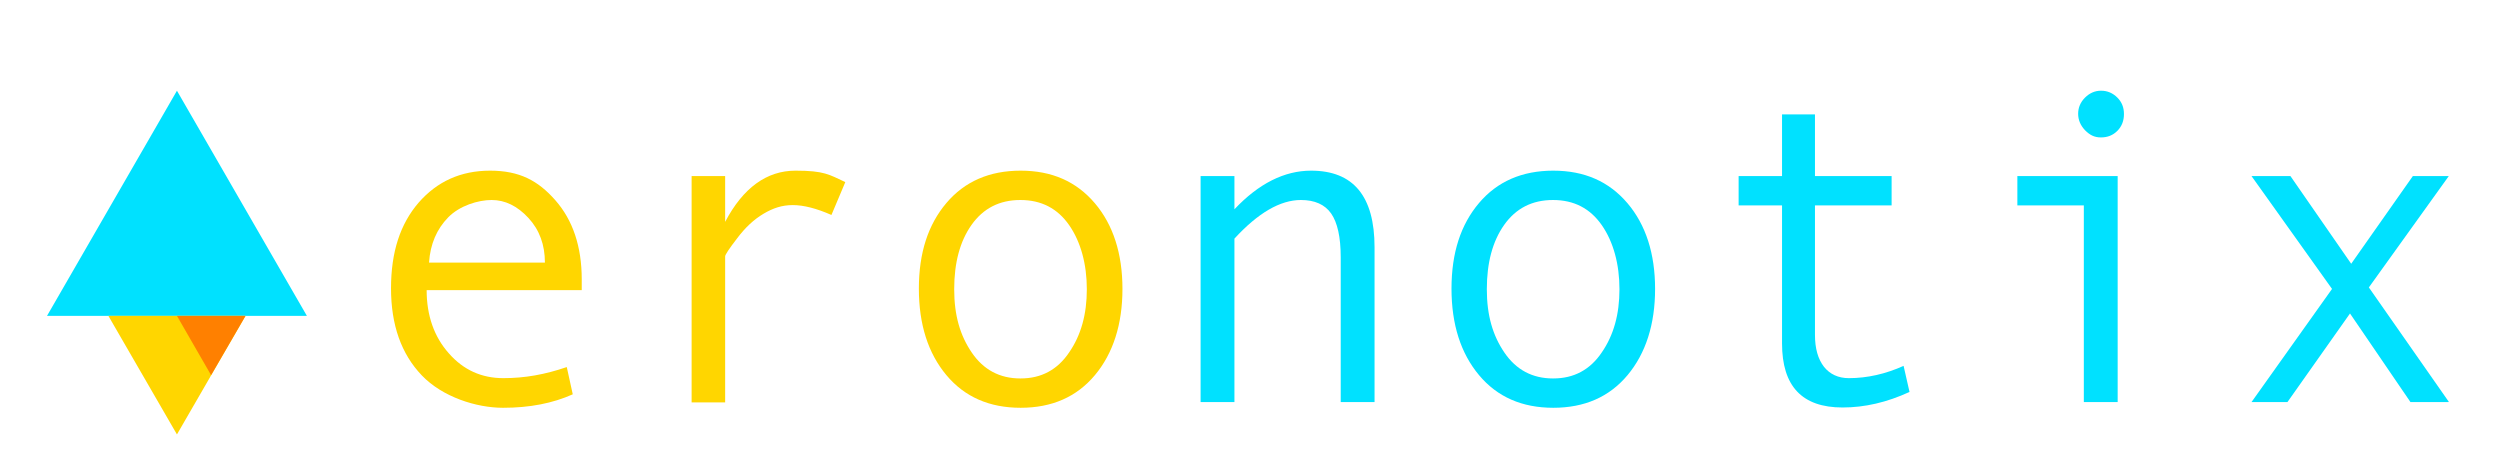
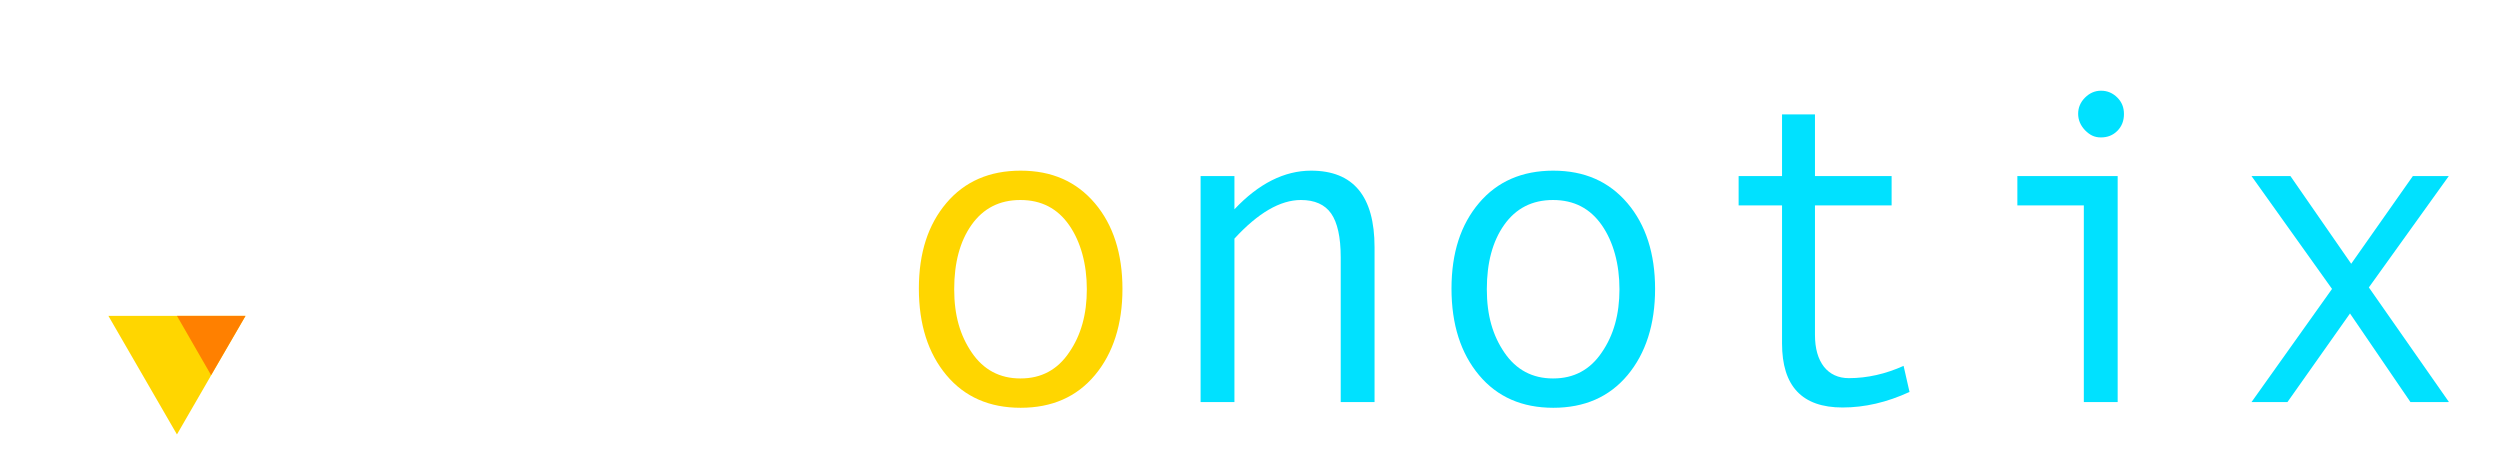
<svg xmlns="http://www.w3.org/2000/svg" id="Ebene_1" data-name="Ebene 1" version="1.1" viewBox="0 0 835 159">
  <defs>
    <style>
      .cls-1 {
        fill: #ffd600;
      }

      .cls-1, .cls-2, .cls-3 {
        stroke-width: 0px;
      }

      .cls-2 {
        fill: #ff8000;
      }

      .cls-4 {
        isolation: isolate;
      }

      .cls-3 {
        fill: #00e1ff;
      }
    </style>
  </defs>
  <g class="cls-4">
-     <path class="cls-1" d="M194.3,96.9h-51.8c0,8.5,2.5,15.6,7.4,21.1,4.9,5.6,11,8.3,18.2,8.3s13.9-1.2,21.2-3.7l2,9.1c-6.7,3-14.4,4.5-23.3,4.5s-20.2-3.6-27.1-10.8c-6.9-7.2-10.3-16.9-10.3-29.1s3.1-21.5,9.2-28.6c6.2-7.1,14.1-10.7,23.9-10.7s16,3.3,21.8,9.9c5.8,6.6,8.8,15.4,8.8,26.4v3.5ZM182,87.7c0-5.9-1.8-10.9-5.5-14.9-3.7-4-7.8-6-12.3-6s-10.7,1.9-14.5,5.8c-3.8,3.9-6,8.9-6.4,15.1h38.7Z" />
-     <path class="cls-1" d="M282.3,60.9l-4.6,10.9c-5-2.2-9.3-3.3-12.9-3.3s-6.6,1-9.8,2.9c-3.2,1.9-6.1,4.6-8.8,8.2-2.7,3.5-4,5.5-4,6v48.8h-11.2V58.8h11.2v15.3c6-11.4,13.9-17.1,23.5-17.1s11.2,1.3,16.6,3.8Z" />
    <path class="cls-1" d="M340.9,57c10.4,0,18.6,3.6,24.8,10.9,6.1,7.2,9.2,16.8,9.2,28.6s-3.1,21.5-9.2,28.8c-6.1,7.3-14.4,10.9-24.8,10.9s-18.7-3.6-24.8-10.9c-6.1-7.3-9.2-16.9-9.2-28.9s3.1-21.4,9.2-28.6c6.1-7.2,14.4-10.8,24.8-10.8ZM340.9,126.4c6.9,0,12.3-2.9,16.2-8.7,4-5.8,5.9-12.8,5.9-21.1s-2-15.8-5.9-21.4c-3.9-5.6-9.3-8.4-16.3-8.4s-12.4,2.8-16.3,8.3c-3.9,5.5-5.8,12.7-5.8,21.5s2,15.5,5.9,21.2,9.3,8.6,16.2,8.6Z" />
  </g>
  <g class="cls-4">
    <path class="cls-3" d="M459.1,134.3h-11.3v-48.4c0-6.7-1.1-11.6-3.2-14.6-2.1-3-5.5-4.5-10.1-4.5-6.9,0-14.3,4.3-22.2,12.9v54.6h-11.3V58.8h11.3v11.1c8.1-8.6,16.7-12.9,25.6-12.9,14.1,0,21.2,8.5,21.2,25.6v51.6Z" />
-     <path class="cls-3" d="M518.8,57c10.4,0,18.6,3.6,24.8,10.9,6.1,7.2,9.2,16.8,9.2,28.6s-3.1,21.5-9.2,28.8c-6.1,7.3-14.4,10.9-24.8,10.9s-18.7-3.6-24.8-10.9c-6.1-7.3-9.2-16.9-9.2-28.9s3.1-21.4,9.2-28.6c6.1-7.2,14.4-10.8,24.8-10.8ZM518.8,126.4c6.9,0,12.3-2.9,16.2-8.7,4-5.8,5.9-12.8,5.9-21.1s-2-15.8-5.9-21.4c-3.9-5.6-9.3-8.4-16.3-8.4s-12.4,2.8-16.3,8.3c-3.9,5.5-5.8,12.7-5.8,21.5s2,15.5,5.9,21.2,9.3,8.6,16.2,8.6Z" />
+     <path class="cls-3" d="M518.8,57c10.4,0,18.6,3.6,24.8,10.9,6.1,7.2,9.2,16.8,9.2,28.6s-3.1,21.5-9.2,28.8c-6.1,7.3-14.4,10.9-24.8,10.9s-18.7-3.6-24.8-10.9c-6.1-7.3-9.2-16.9-9.2-28.9s3.1-21.4,9.2-28.6c6.1-7.2,14.4-10.8,24.8-10.8M518.8,126.4c6.9,0,12.3-2.9,16.2-8.7,4-5.8,5.9-12.8,5.9-21.1s-2-15.8-5.9-21.4c-3.9-5.6-9.3-8.4-16.3-8.4s-12.4,2.8-16.3,8.3c-3.9,5.5-5.8,12.7-5.8,21.5s2,15.5,5.9,21.2,9.3,8.6,16.2,8.6Z" />
    <path class="cls-3" d="M637.8,130.9c-7.6,3.5-15,5.2-22.4,5.2-13.5,0-20.2-7.1-20.2-21.4v-46.1h-14.5v-9.8h14.5v-20.6h11v20.6h25.6v9.8h-25.6v43.2c0,4.6,1,8.1,3,10.7,2,2.5,4.8,3.8,8.3,3.8,6.2,0,12.3-1.4,18.3-4.1l2,8.8Z" />
    <path class="cls-3" d="M707.3,134.3h-11.3v-65.7h-22.2v-9.8h33.5v75.5ZM701.8,30.3c2.1,0,3.9.8,5.4,2.3,1.5,1.5,2.2,3.3,2.2,5.5s-.7,4.1-2.2,5.6c-1.5,1.5-3.3,2.2-5.5,2.2s-3.7-.8-5.3-2.4c-1.5-1.6-2.3-3.4-2.3-5.5s.8-3.9,2.3-5.4c1.5-1.5,3.3-2.3,5.3-2.3Z" />
    <path class="cls-3" d="M817.8,134.3h-12.7l-20.2-29.6-20.9,29.6h-12l26.9-37.8-26.9-37.7h13l20.3,29.3,20.6-29.3h12l-26.7,37.2,26.7,38.2Z" />
  </g>
-   <polygon class="cls-3" points="59.1 30.3 15.7 105.5 102.5 105.5 59.1 30.3" />
  <polygon class="cls-1" points="59.1 145.1 36.2 105.5 82 105.5 59.1 145.1" />
  <polygon class="cls-2" points="70.5 125.3 59.1 105.5 82 105.5 70.5 125.3" />
</svg>